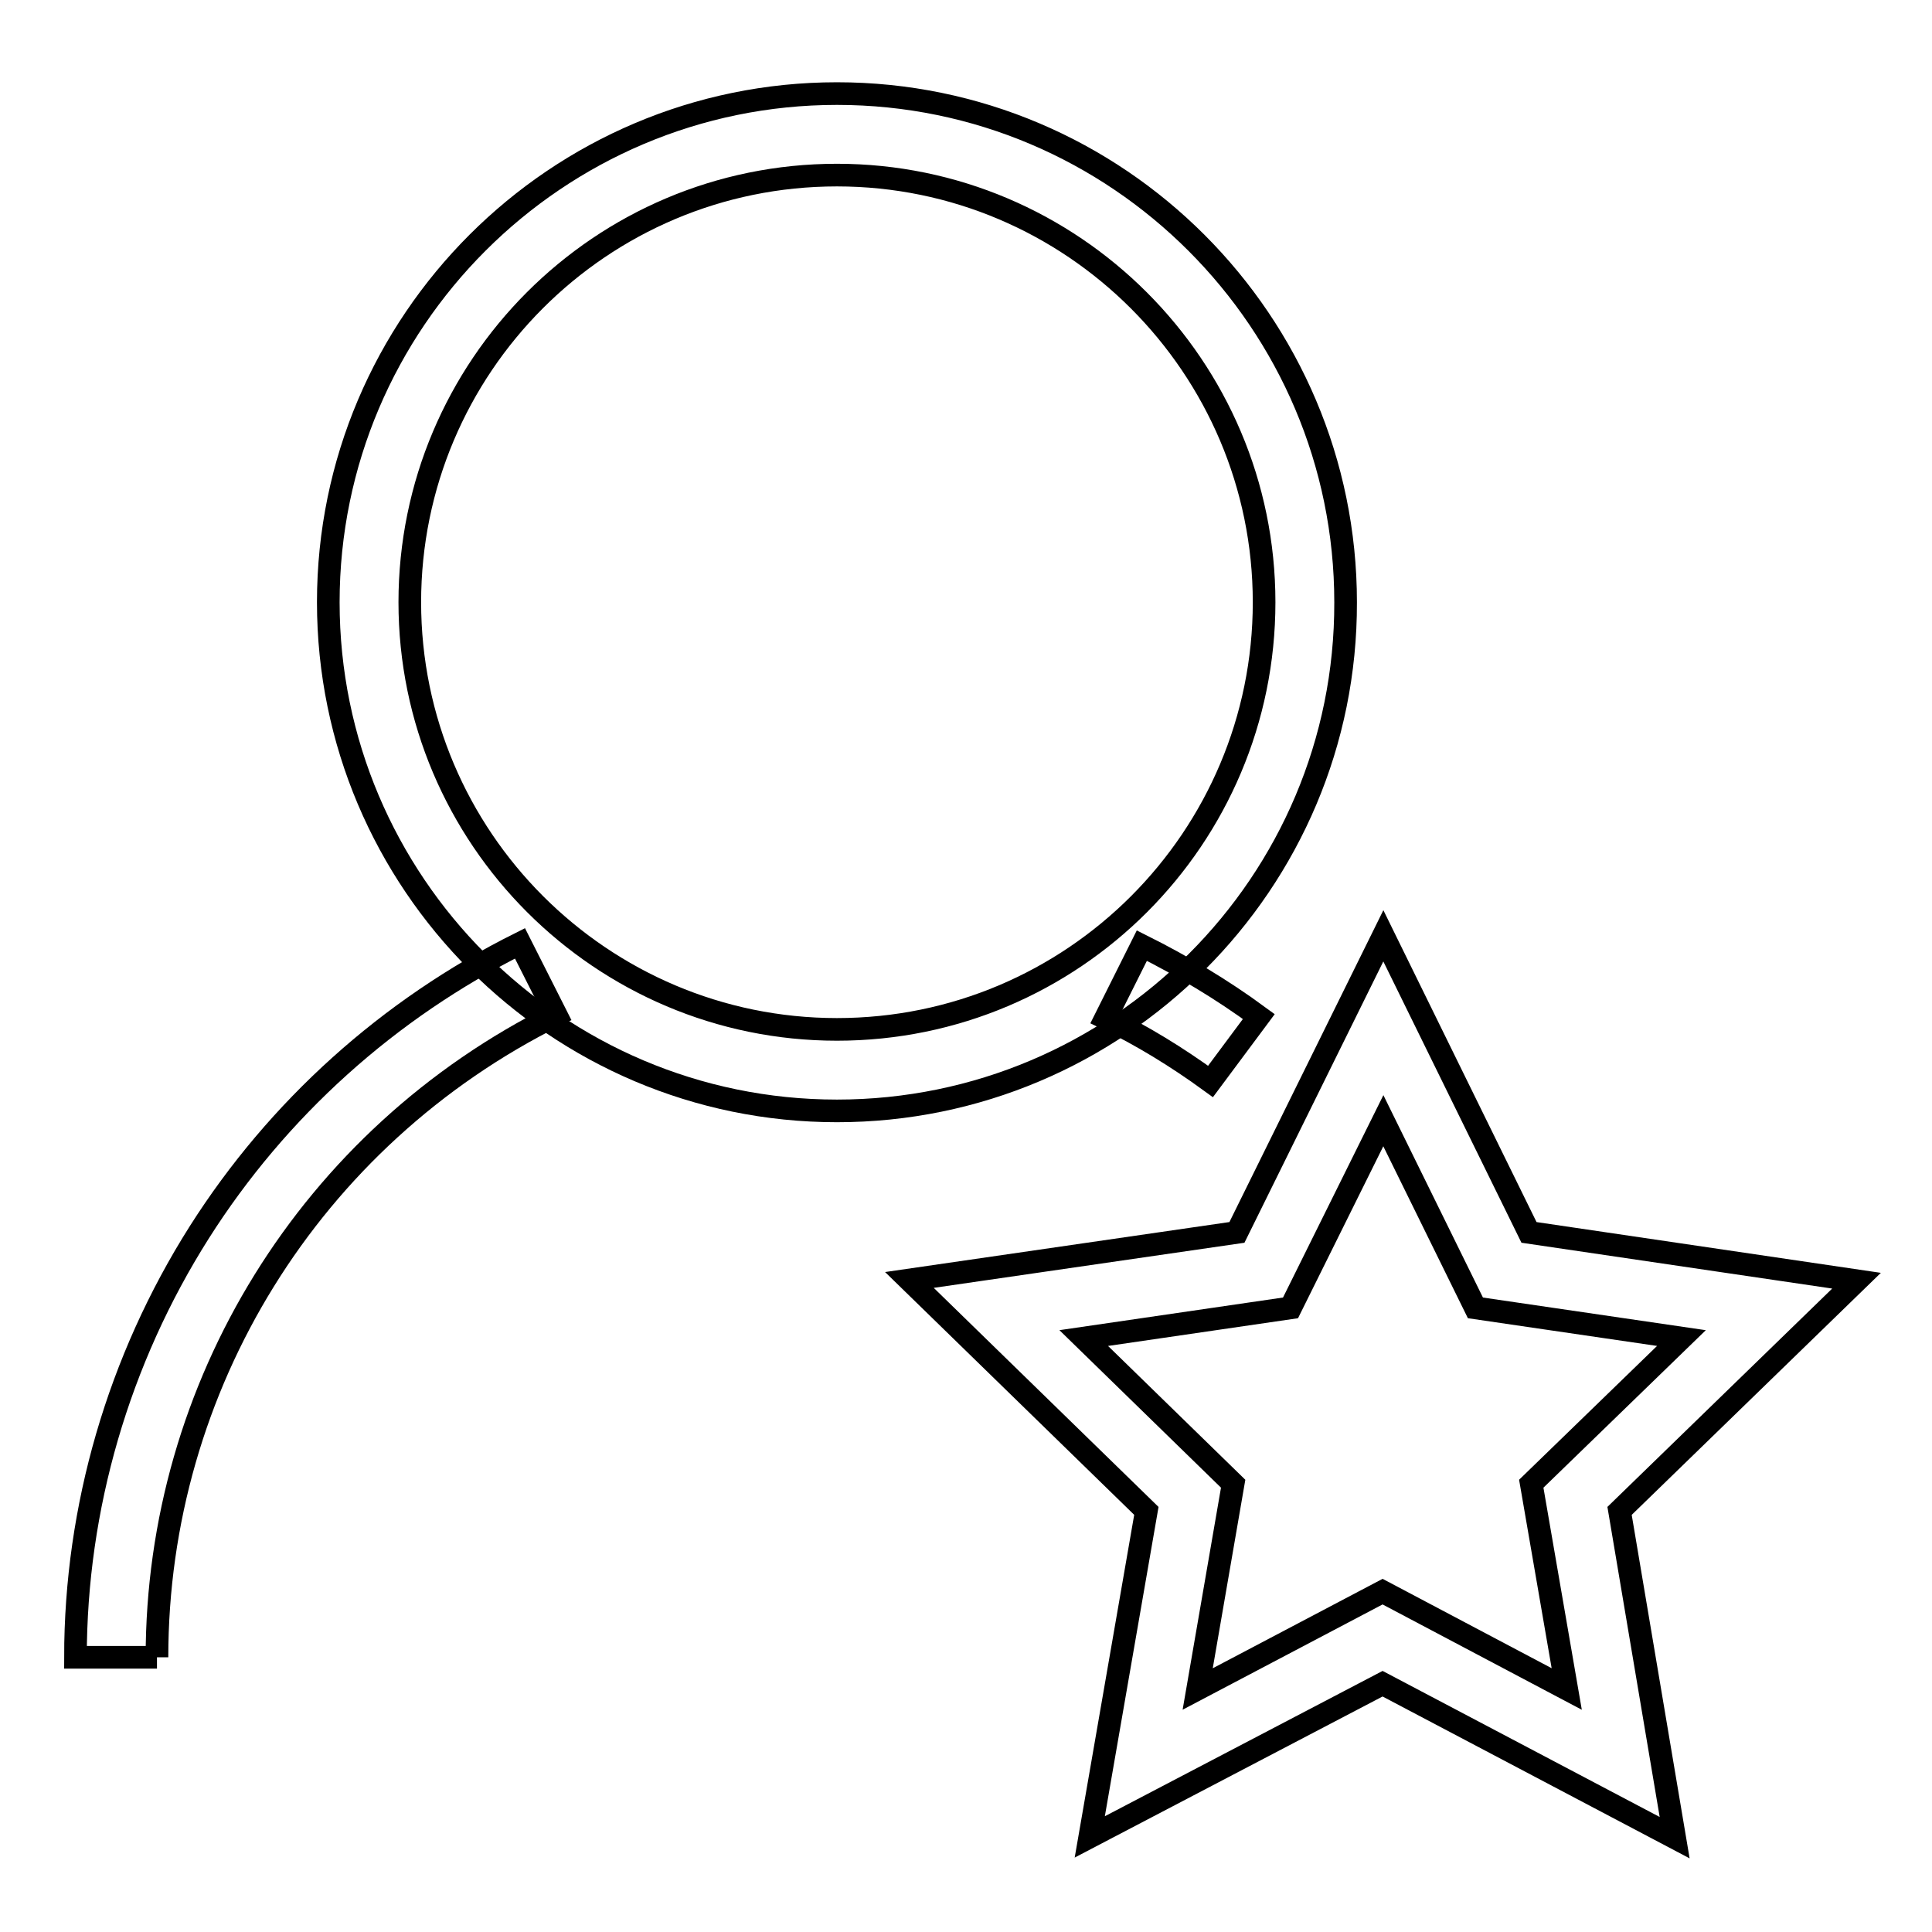
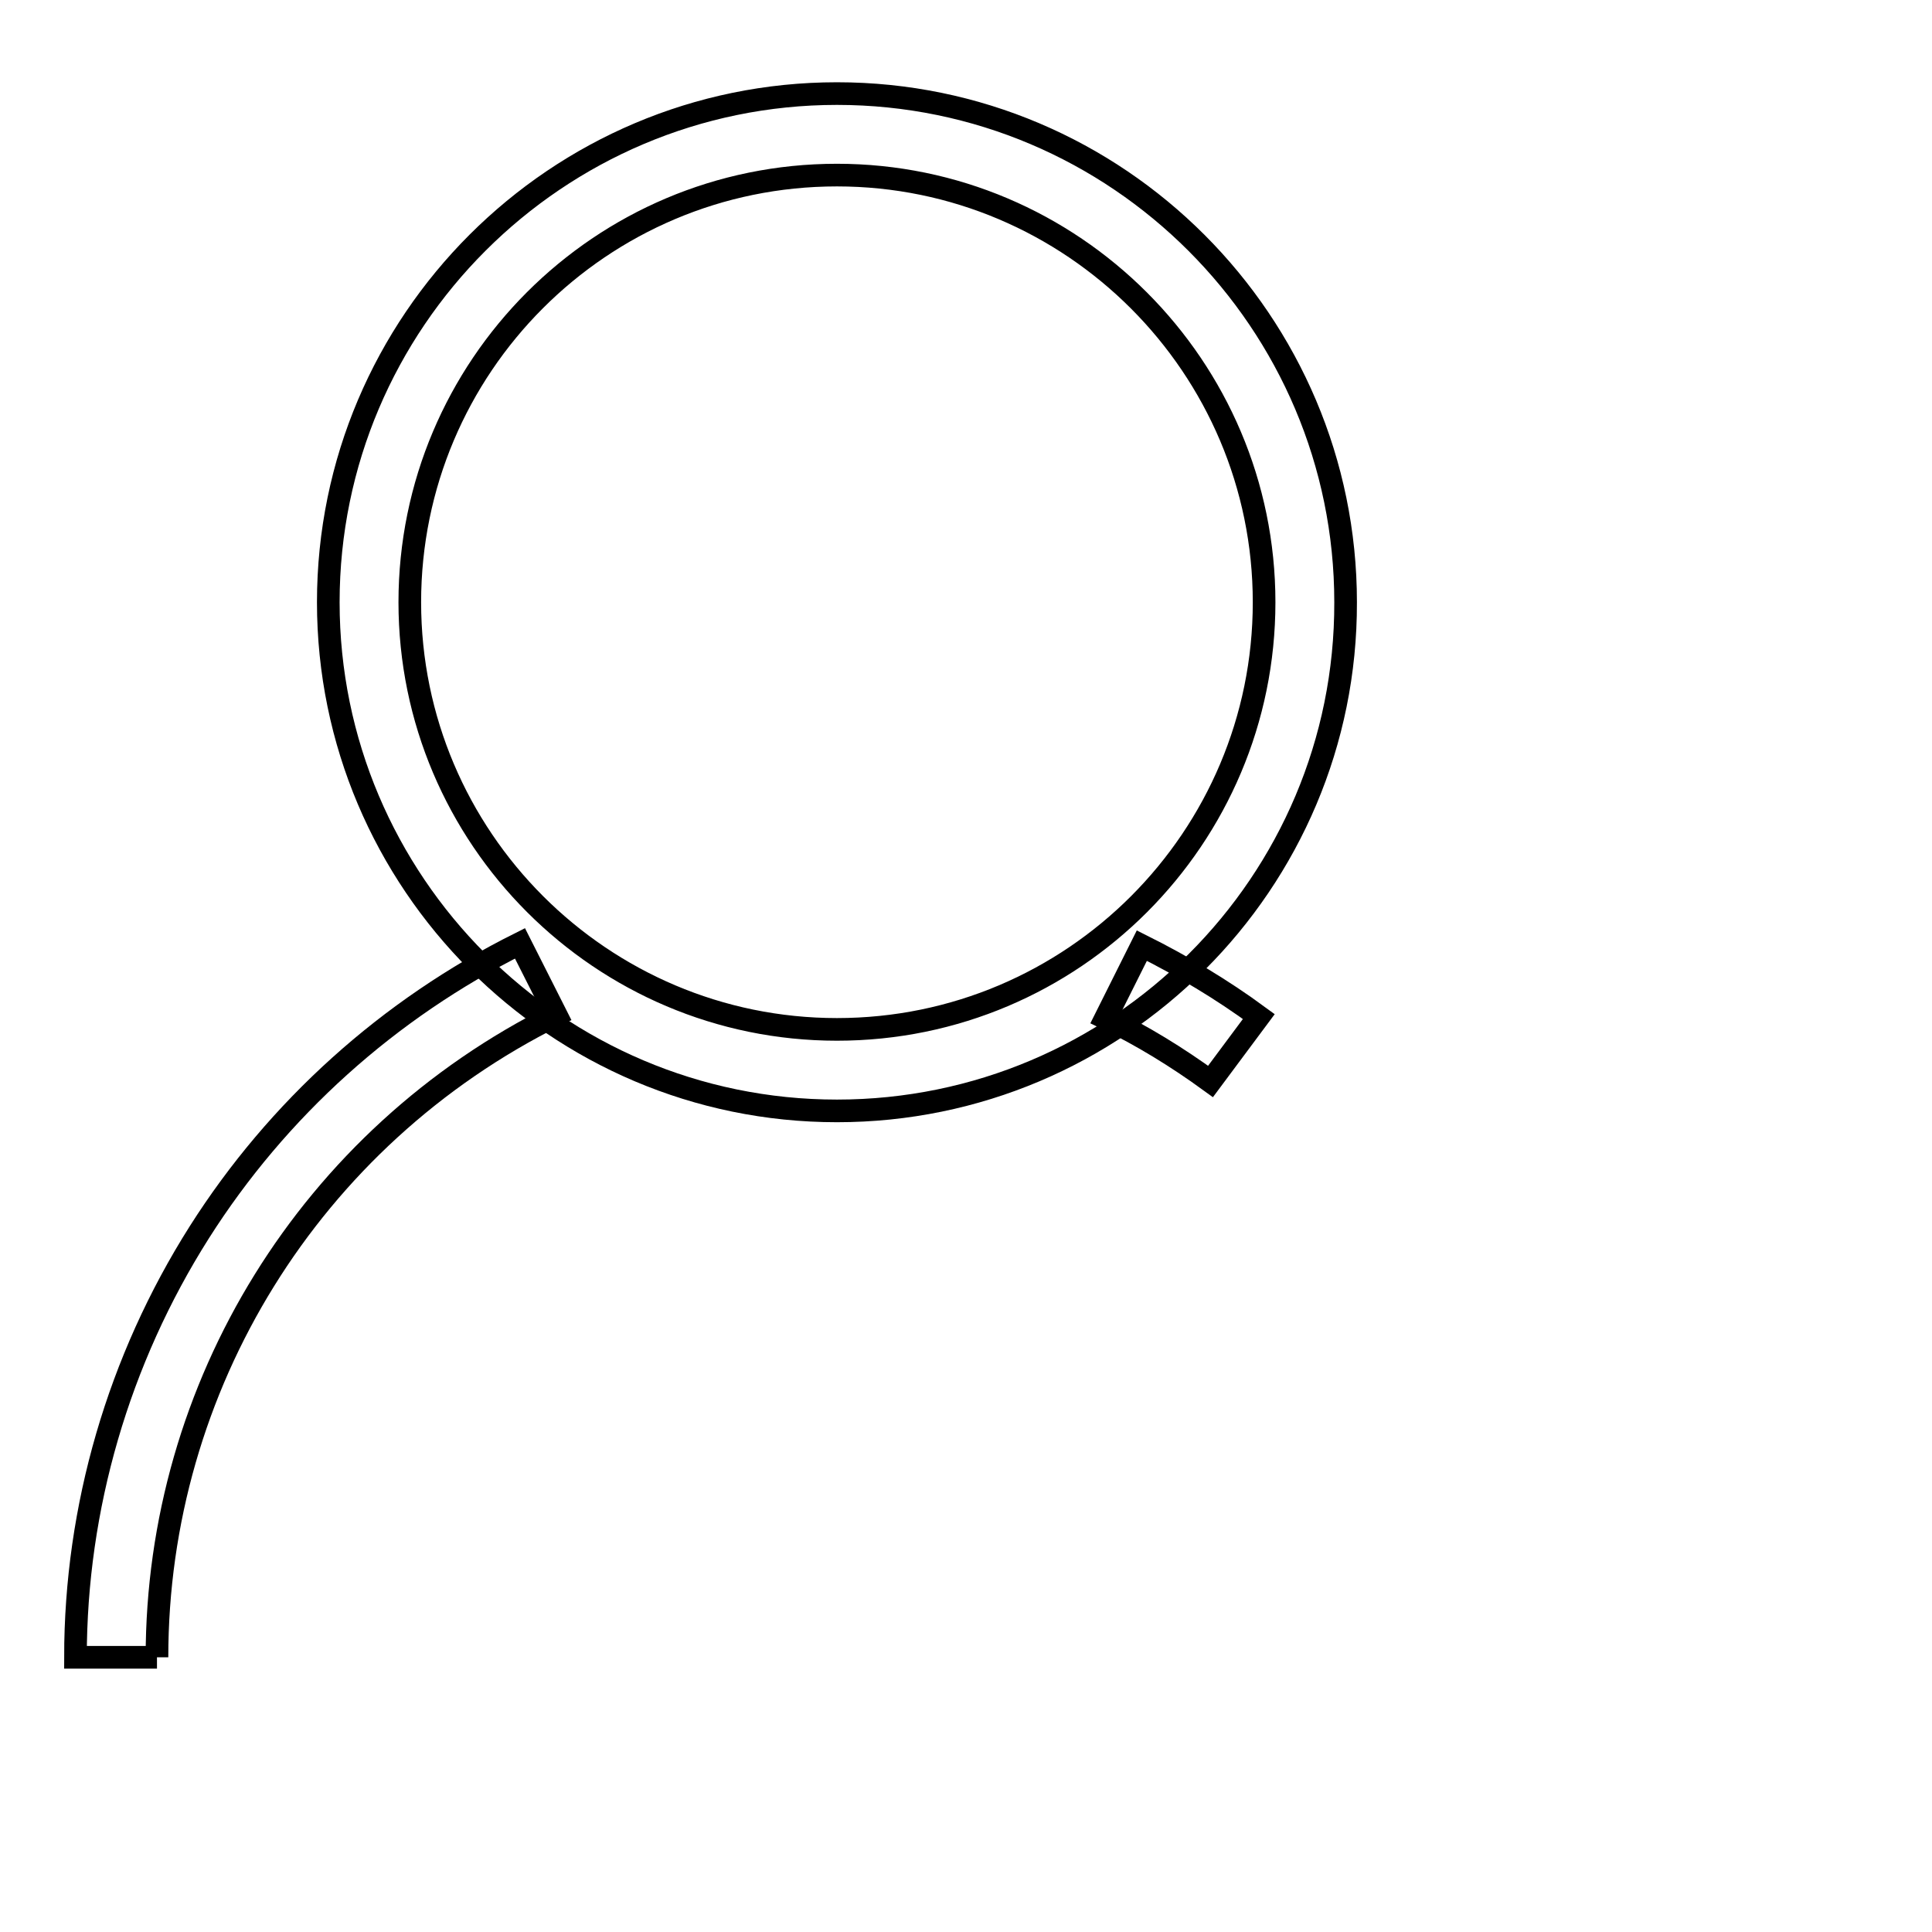
<svg xmlns="http://www.w3.org/2000/svg" version="1.1" x="0px" y="0px" viewBox="0 0 256 256" enable-background="new 0 0 256 256" xml:space="preserve">
  <g>
    <path stroke-width="3" fill-opacity="0" stroke="#000000" d="M110.9,147.2c-37.2,0-67.4-30.3-67.4-67.4c0-37.2,30.3-67.4,67.4-67.4c37.2,0,67.4,30.3,67.4,67.4 C178.4,117,148.1,147.2,110.9,147.2 M110.9,23.2c-31.3,0-56.6,25.4-56.6,56.6s25.4,56.6,56.6,56.6c31.3,0,56.6-25.4,56.6-56.6 S142.1,23.2,110.9,23.2" />
    <path stroke-width="3" fill-opacity="0" stroke="#000000" d="M160.4,143.3c-4.4-3.2-9.1-6.1-13.9-8.4l4.8-9.6c5.4,2.7,10.6,5.8,15.5,9.4L160.4,143.3z M20.8,219.6H10 c0-19.8,5.7-39.4,16.4-56.3c10.4-16.4,25.1-29.6,42.5-38.3l4.8,9.5C41.1,150.7,20.8,183.7,20.8,219.6" />
-     <path stroke-width="3" fill-opacity="0" stroke="#000000" d="M221.9,243.5l-38.7-20.4l-38.8,20.3l7.5-43.2l-31.4-30.6l43.4-6.3l19.4-39.3l19.3,39.3l43.4,6.4l-31.4,30.5 L221.9,243.5L221.9,243.5z M183.2,210.9l24.4,12.9l-4.7-27.2l19.9-19.3l-27.3-4l-12.2-24.8L171,173.3l-27.4,4l19.8,19.3l-4.7,27.2 L183.2,210.9L183.2,210.9z" />
  </g>
</svg>